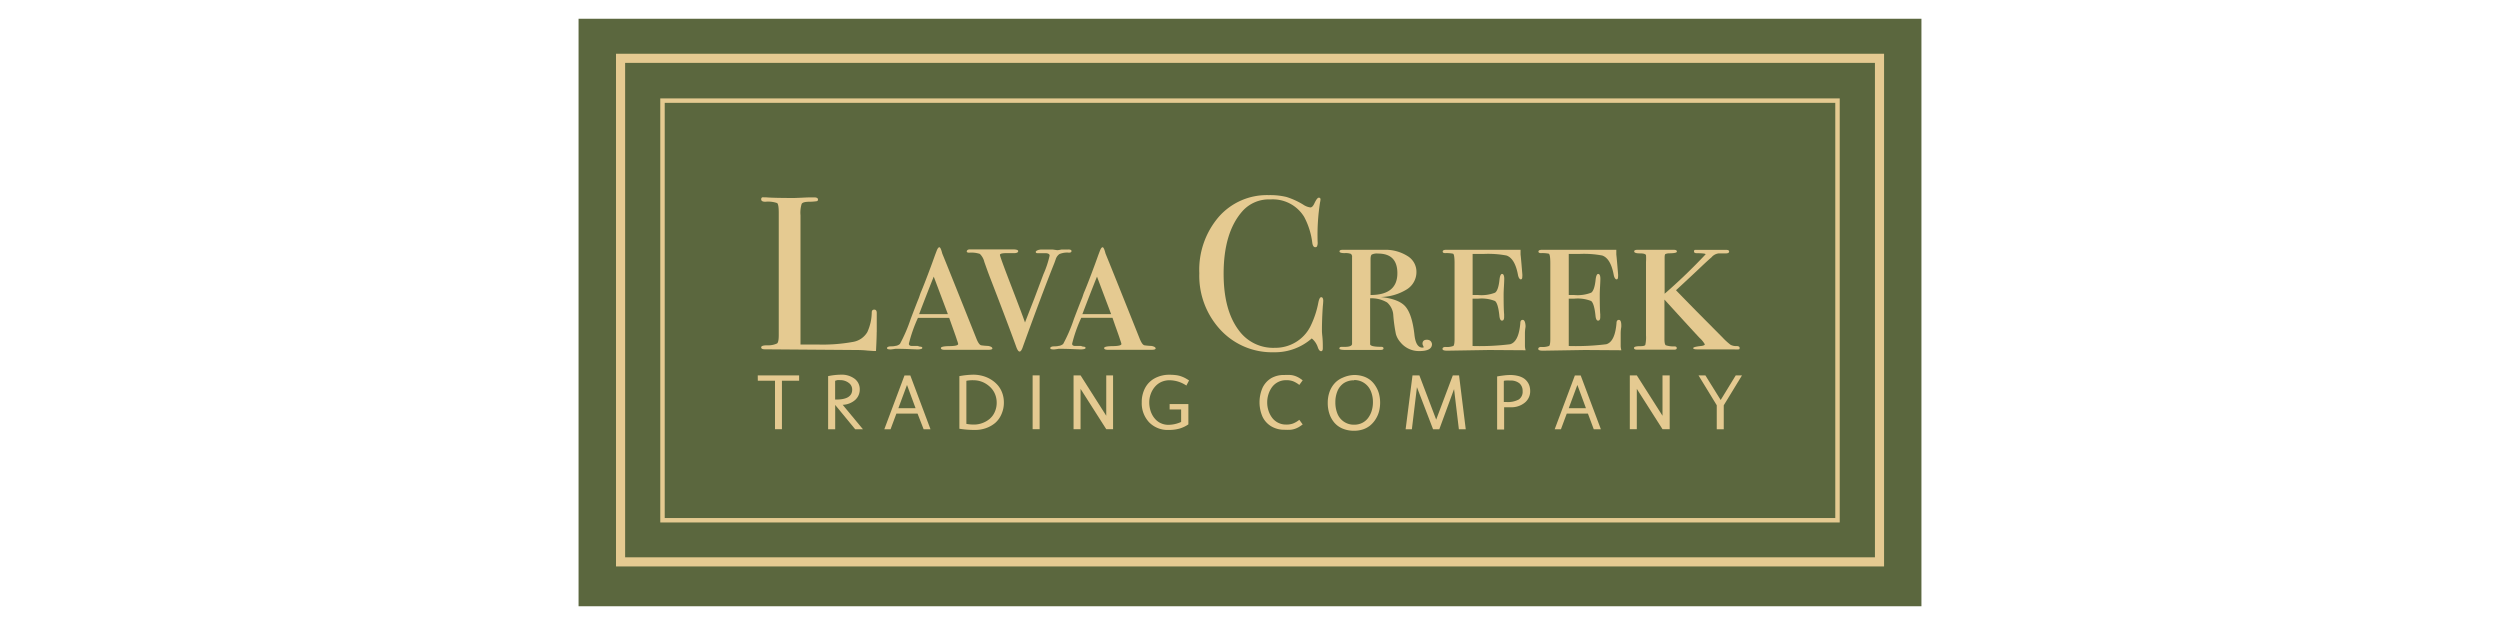
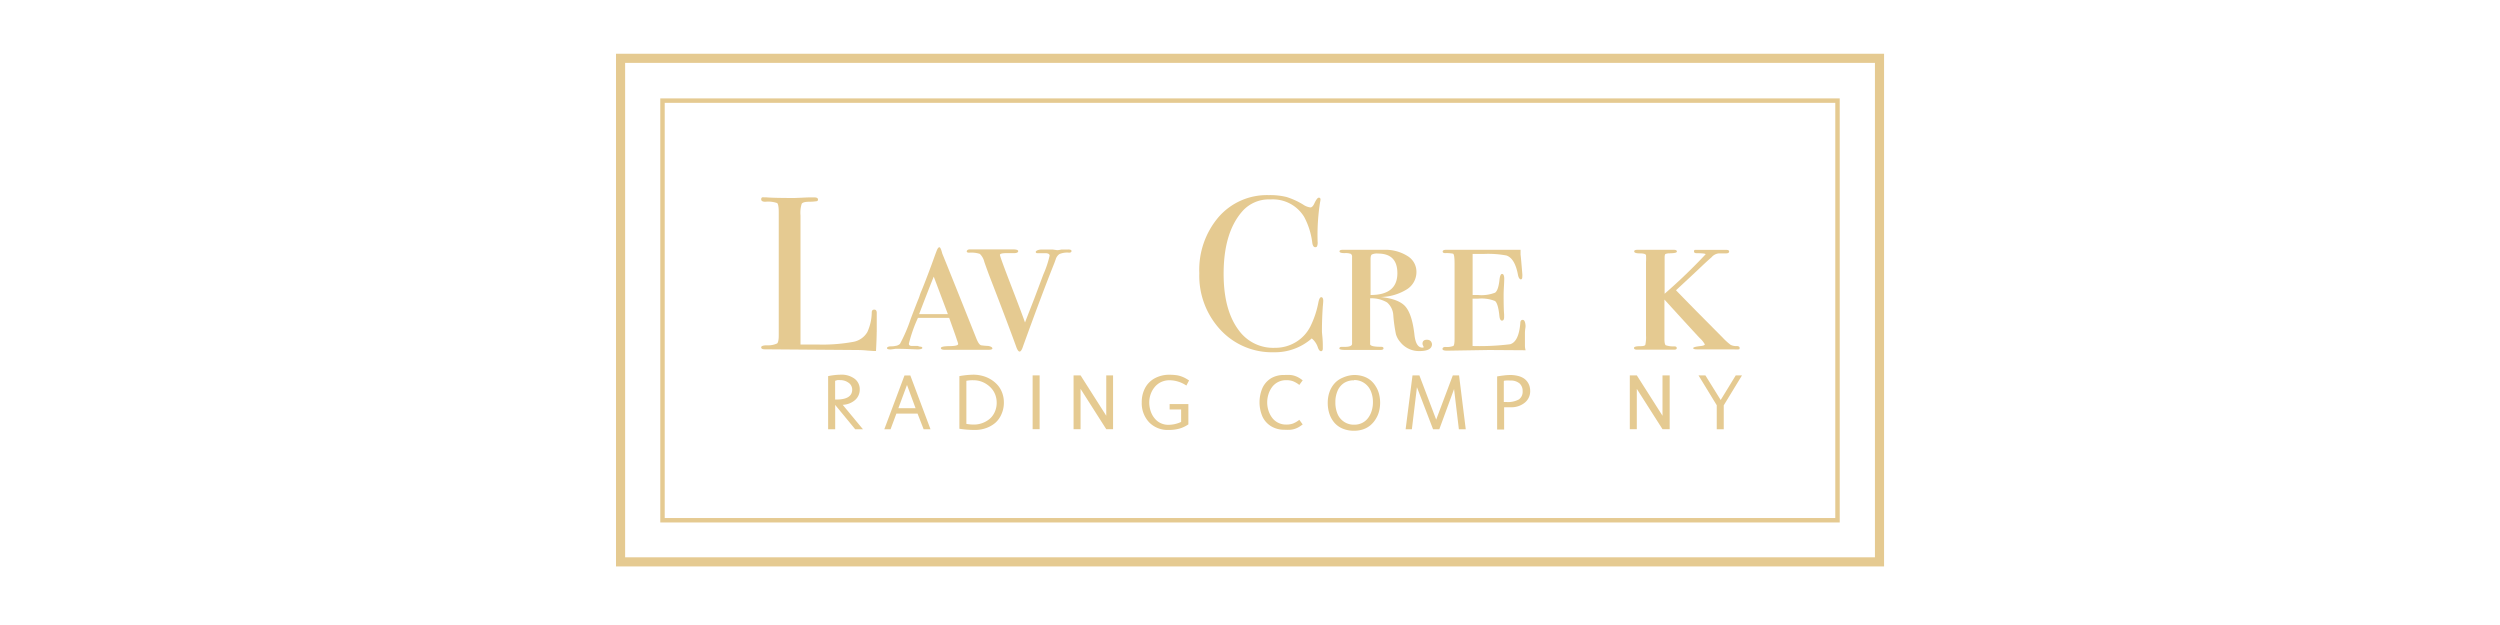
<svg xmlns="http://www.w3.org/2000/svg" id="Layer_1" data-name="Layer 1" viewBox="0 0 400 100">
  <title>client-logo-lavaCreek</title>
-   <rect x="92.57" y="3" width="214.86" height="94" fill="#5b673e" />
  <path d="M140.27,53.16q0,.91-.11,3h-.38l-1-.07Q138,56,136.94,56l-14.56-.11q-.6,0-.59-.32t.95-.32a3.42,3.42,0,0,0,1.6-.3q.26-.23.26-1.31V34q0-1.3-.26-1.51a4.41,4.41,0,0,0-1.88-.21q-.67,0-.67-.39t.42-.32h.32q1.16.11,4.59.11l1.23-.05q.91-.05,1.51-.05h.39q.63,0,.63.35a.25.25,0,0,1-.19.26,8.44,8.44,0,0,1-1.21.09q-1,0-1.21.33a4.8,4.8,0,0,0-.19,1.84V55.12q.95,0,2.63,0a27.16,27.16,0,0,0,5.79-.42,3.27,3.27,0,0,0,2.28-1.58,7.8,7.8,0,0,0,.7-3.12q0-.46.4-.46t.4.53v3.05Z" fill="#e5ca91" />
  <path d="M158.78,55.76q0,.21-.7.21h-6.91q-.63,0-.63-.28t1.26-.31q1.51,0,1.51-.35a4.84,4.84,0,0,0-.21-.66q-.07-.28-.81-2.33l-.42-1.18h-5A22.86,22.86,0,0,0,145.42,55q0,.32.42.35l.46,0h.53l.32.11q.42,0,.42.21t-.74.24l-1.25-.05q-1.14-.05-2-.05h-.32l-.32.05-.39.05h-.07q-.56,0-.56-.21t.46-.28q.63,0,.84-.07a1.33,1.33,0,0,0,.77-.32,24.83,24.83,0,0,0,1.72-4q.6-1.58,1.16-3a6.9,6.9,0,0,0,.28-.74,6.88,6.88,0,0,1,.28-.74q.6-1.44,1.68-4.36l.53-1.47.24-.63q.21-.53.42-.53t.46,1q1.05,2.56,5.43,13.53.42,1.09.81,1.16a10.53,10.53,0,0,0,1.12.1Q158.78,55.48,158.78,55.76Zm-7.12-5.5-2.26-6q-.85,2.1-2.34,6Z" fill="#e5ca91" />
  <path d="M171.44,40.16q0,.33-.6.25a3.26,3.26,0,0,0-1.33.24,1.57,1.57,0,0,0-.6.85l-.21.58q-2,5-5,13.29-.28.88-.56.88t-.56-.81q-1.4-3.86-4.09-10.81-.36-.91-1-2.73a2.6,2.6,0,0,0-.72-1.28,4.39,4.39,0,0,0-1.7-.19c-.26,0-.39-.07-.39-.21s.16-.32.49-.32H162q.91,0,.91.28t-.53.32h-1.3q-1.09,0-1.09.28t1.82,5T164,51.6q.25-.66,1.49-3.83l1.45-3.87a16,16,0,0,0,1-3q0-.35-.6-.39H166c-.19,0-.28-.07-.28-.21s.34-.38,1-.38h1.68l.77.11a3.91,3.91,0,0,0,.67-.11h1.05Q171.44,39.91,171.44,40.16Z" fill="#e5ca91" />
-   <path d="M184.9,55.76q0,.21-.7.21h-6.91q-.63,0-.63-.28t1.26-.31q1.51,0,1.51-.35a4.84,4.84,0,0,0-.21-.66q-.07-.28-.81-2.33L178,50.85h-5A22.86,22.86,0,0,0,171.54,55q0,.32.42.35l.46,0h.53l.32.11q.42,0,.42.21t-.74.24l-1.25-.05q-1.14-.05-2-.05h-.32l-.32.05-.39.05h-.07q-.56,0-.56-.21t.46-.28q.63,0,.84-.07a1.33,1.33,0,0,0,.77-.32,24.83,24.83,0,0,0,1.72-4q.6-1.58,1.16-3a6.9,6.9,0,0,0,.28-.74,6.88,6.88,0,0,1,.28-.74q.6-1.44,1.68-4.36l.53-1.47.24-.63q.21-.53.42-.53t.46,1q1.05,2.56,5.43,13.53.42,1.09.81,1.16a10.53,10.53,0,0,0,1.12.1Q184.9,55.48,184.9,55.76Zm-7.12-5.5-2.26-6q-.85,2.1-2.34,6Z" fill="#e5ca91" />
  <path d="M211.72,48.08s0,.29-.07.95q-.14,2-.14,3.93,0,.25.07.89a14.85,14.85,0,0,1,.07,1.56v.32q0,.46-.28.46t-.49-.53a3.06,3.06,0,0,0-1-1.51,8.9,8.9,0,0,1-6.07,2.21,11.23,11.23,0,0,1-8.54-3.59,12.7,12.7,0,0,1-3.38-9.06,13,13,0,0,1,3.1-9,10.23,10.23,0,0,1,8-3.49,11,11,0,0,1,2.86.3,12.1,12.1,0,0,1,2.65,1.21,2.65,2.65,0,0,0,1.16.46q.32,0,.6-.56.46-1,.74-1a.25.25,0,0,1,.28.28,2.41,2.41,0,0,1-.07.46,33.57,33.57,0,0,0-.39,6.31,1.51,1.51,0,0,1-.11.77.38.38,0,0,1-.28.1q-.35,0-.46-.67a11.86,11.86,0,0,0-1.3-4.17,5.87,5.87,0,0,0-5.4-2.8,5.64,5.64,0,0,0-4.49,1.89q-3,3.4-3,10,0,5.86,2.45,9.08A6.79,6.79,0,0,0,204,55.65a6.31,6.31,0,0,0,3.33-.91,6.19,6.19,0,0,0,2.33-2.51,14.81,14.81,0,0,0,1.28-3.84q.17-.84.46-.84T211.72,48.08Z" fill="#e5ca91" />
  <path d="M229.12,55.05q0,1.12-2,1.12a3.81,3.81,0,0,1-3.07-1.43,3.4,3.4,0,0,1-.7-1.26,24.17,24.17,0,0,1-.42-3,2.92,2.92,0,0,0-1-2.09,4.94,4.94,0,0,0-2.71-.66V55q-.1.49,1.76.49.38,0,.38.25t-.49.25H215.3q-1,0-1-.23c0-.17.12-.26.35-.26h.49q1.19,0,1.19-.49V41.13a.56.56,0,0,0-.19-.51,2.46,2.46,0,0,0-1-.12q-.82,0-.82-.28c0-.16.16-.25.49-.25h6.63a6.62,6.62,0,0,1,3.77,1,2.93,2.93,0,0,1,1.42,2.53,3.26,3.26,0,0,1-1.51,2.78,8.21,8.21,0,0,1-4.24,1.24q2.95.31,4,1.54t1.42,4.4q.21,2.16,1.3,2.16c.12,0,.18,0,.18-.1a1,1,0,0,0-.09-.22.76.76,0,0,1-.09-.29q0-.65.7-.65T229.12,55.05Zm-5.54-11.34q0-3.14-3.1-3.14a1.88,1.88,0,0,0-1,.16q-.19.16-.19.75V47.2Q223.58,47.2,223.58,43.71Z" fill="#e5ca91" />
  <path d="M244.09,52.16s0,.17-.05.45a5.77,5.77,0,0,0-.05.73v2a2.65,2.65,0,0,0,.11.7L238.24,56l-6.7.11q-.74,0-.74-.28t.42-.32a3,3,0,0,0,1.32-.16q.19-.16.19-1.14V42.12q0-1.44-.25-1.53a5,5,0,0,0-1.23-.09q-.42,0-.42-.25t.46-.28h12v.24l0,.52q.07.52.28,3.11a2.16,2.16,0,0,1,0,.41c0,.3-.08.45-.24.45s-.36-.23-.45-.7q-.49-2.66-1.85-3.12a15.83,15.83,0,0,0-3.63-.25h-1.78V47.2h.84a6,6,0,0,0,2.75-.37q.52-.37.7-2,.1-1,.42-1t.35.7q0,.42-.05,1.3t-.05,1.33q0,2.28.08,3.12,0,.28,0,.46,0,.56-.35.56t-.42-.88q-.21-1.89-.69-2.26a5.83,5.83,0,0,0-2.73-.37h-.86v7.57a39.51,39.51,0,0,0,6-.28q1.39-.39,1.64-3.37,0-.53.39-.53T244.09,52.16Z" fill="#e5ca91" />
-   <path d="M259.41,52.16s0,.17-.05.45a5.77,5.77,0,0,0-.05.73v2a2.65,2.65,0,0,0,.11.7L253.56,56l-6.7.11q-.74,0-.74-.28t.42-.32a3,3,0,0,0,1.32-.16q.19-.16.19-1.14V42.12q0-1.44-.25-1.53a5,5,0,0,0-1.23-.09q-.42,0-.42-.25t.46-.28h12v.24l0,.52q.07.52.28,3.11a2.16,2.16,0,0,1,0,.41c0,.3-.08.45-.24.45s-.36-.23-.45-.7q-.49-2.66-1.85-3.12a15.83,15.83,0,0,0-3.63-.25H251V47.2h.84a6,6,0,0,0,2.75-.37q.52-.37.7-2,.1-1,.42-1t.35.7q0,.42-.05,1.3t-.05,1.33q0,2.28.08,3.12,0,.28,0,.46,0,.56-.35.56t-.42-.88q-.21-1.89-.69-2.26a5.83,5.83,0,0,0-2.73-.37H251v7.57a39.51,39.51,0,0,0,6-.28q1.39-.39,1.64-3.37,0-.53.39-.53T259.41,52.16Z" fill="#e5ca91" />
  <path d="M278.34,55.65c0,.14,0,.22-.12.25a5,5,0,0,1-.82,0h-5.86q-.63,0-.63-.2t1.16-.33q.7-.07.7-.28a4,4,0,0,0-.81-1q-.74-.77-5.65-6.16v6.31q0,.84.21,1a3.77,3.77,0,0,0,1.37.18q.39,0,.39.28t-.53.25h-5.82q-.49,0-.49-.28t1-.28q.7,0,.81-.21a5.54,5.54,0,0,0,.11-1.51V41.91a7.73,7.73,0,0,0,0-1.09q-.11-.28-1-.28t-.89-.32q0-.24.49-.25h.35l.53,0,2.29,0,1.48,0,1.2,0c.33,0,.49.09.49.28s-.39.26-1.16.28a1.71,1.71,0,0,0-.68.12q-.12.09-.12.58V47a90,90,0,0,0,6.56-6.31q0-.17-1.44-.18-.42,0-.42-.28t.25-.25q.24,0,1.75,0,2.7,0,3.16,0t.46.26q0,.33-.63.3h-1a1.75,1.75,0,0,0-1.19.63q-.46.39-1.4,1.27-1.4,1.34-4.28,4,.46.49,3.33,3.41L275.61,54a10.11,10.11,0,0,0,1.3,1.18,2,2,0,0,0,1,.19Q278.34,55.4,278.34,55.65Z" fill="#e5ca91" />
-   <path d="M121.24,60.06h6.62v.86h-2.75v7.75H124V60.92h-2.75Z" fill="#e5ca91" />
  <path d="M138.07,68.68h-1.24l-3.2-3.89v3.89H132.5v-8.5a10.47,10.47,0,0,1,2-.23,3.47,3.47,0,0,1,2.25.66,2.08,2.08,0,0,1,.81,1.69,2.21,2.21,0,0,1-.73,1.69,3.2,3.2,0,0,1-2,.78Zm-4.45-7.75v3h.15q2.58,0,2.58-1.59a1.31,1.31,0,0,0-.58-1.1,2.22,2.22,0,0,0-1.35-.42,3,3,0,0,0-.46,0Z" fill="#e5ca91" />
  <path d="M146.81,66.18h-3.39l-.93,2.5h-1l3.23-8.61h.93l3.23,8.61h-1.1Zm-.32-.87-1.37-3.72-1.38,3.72Z" fill="#e5ca91" />
  <path d="M156,68.79a15.33,15.33,0,0,1-2.5-.19V60.18a13.34,13.34,0,0,1,2.25-.23,5.65,5.65,0,0,1,1.44.19,5,5,0,0,1,1.33.56,4.73,4.73,0,0,1,1.09.9,3.93,3.93,0,0,1,.74,1.25,4.38,4.38,0,0,1,.27,1.55,4.48,4.48,0,0,1-.39,1.88,3.85,3.85,0,0,1-1,1.39,4.75,4.75,0,0,1-1.47.83A5.14,5.14,0,0,1,156,68.79Zm-1.38-7.86v6.89a6.35,6.35,0,0,0,1.22.11,3.84,3.84,0,0,0,1.31-.23,3.91,3.91,0,0,0,1.16-.65,3.08,3.08,0,0,0,.84-1.11,3.54,3.54,0,0,0,.32-1.51,3.58,3.58,0,0,0-.23-1.28,3.24,3.24,0,0,0-.6-1,4,4,0,0,0-.85-.72,3.71,3.71,0,0,0-1-.45,3.82,3.82,0,0,0-1-.14A5.15,5.15,0,0,0,154.66,60.92Z" fill="#e5ca91" />
  <path d="M166.34,60.06v8.61h-1.12V60.06Z" fill="#e5ca91" />
  <path d="M178.09,60.06v8.61H177l-4.11-6.45v6.45h-1.12V60.06h1.12L177,66.52V60.06Z" fill="#e5ca91" />
  <path d="M182.68,64.37a4.79,4.79,0,0,1,.54-2.3,3.79,3.79,0,0,1,1.55-1.55,4.87,4.87,0,0,1,2.38-.56,8.48,8.48,0,0,1,1,.06,3.89,3.89,0,0,1,.82.19,4.75,4.75,0,0,1,.63.27q.25.13.65.39l-.43.82a4.89,4.89,0,0,0-2.68-.85,3.24,3.24,0,0,0-1.39.3,3,3,0,0,0-1,.79,3.69,3.69,0,0,0-.64,1.13,3.91,3.91,0,0,0-.23,1.32,4.4,4.4,0,0,0,.13,1.07,3.77,3.77,0,0,0,.39,1,3.45,3.45,0,0,0,.62.79,2.62,2.62,0,0,0,.85.53,2.79,2.79,0,0,0,1,.2,4.89,4.89,0,0,0,2.11-.46v-2h-1.84v-.86h3V67.9a5,5,0,0,1-1.44.68,6.29,6.29,0,0,1-1.71.21,4.12,4.12,0,0,1-3.13-1.22A4.45,4.45,0,0,1,182.68,64.37Z" fill="#e5ca91" />
  <path d="M205.5,60a9.2,9.2,0,0,1,1,0,3.18,3.18,0,0,1,.75.17,3.62,3.62,0,0,1,.58.27q.24.14.6.41l-.54.74a4,4,0,0,0-1-.59,3.08,3.08,0,0,0-1.12-.17,2.76,2.76,0,0,0-2.23,1.09,3.87,3.87,0,0,0-.58,1.14,4.33,4.33,0,0,0,0,2.65,3.88,3.88,0,0,0,.58,1.13,2.76,2.76,0,0,0,2.23,1.09,3.08,3.08,0,0,0,1.12-.17,4,4,0,0,0,1-.59l.54.74q-.37.27-.6.41a3.65,3.65,0,0,1-.58.27,3.13,3.13,0,0,1-.75.17,9,9,0,0,1-1,0,4,4,0,0,1-2.12-.56A3.59,3.59,0,0,1,202,66.67a5.81,5.81,0,0,1,0-4.61,3.6,3.6,0,0,1,1.39-1.55A4,4,0,0,1,205.5,60Z" fill="#e5ca91" />
  <path d="M216.65,60a4.71,4.71,0,0,1,1.48.22,3.6,3.6,0,0,1,1.17.63,3.88,3.88,0,0,1,.84,1,4.22,4.22,0,0,1,.51,1.2,5.67,5.67,0,0,1,0,2.76,4.33,4.33,0,0,1-.53,1.23,4.18,4.18,0,0,1-.85,1,3.62,3.62,0,0,1-1.16.65,4.41,4.41,0,0,1-1.45.23,4.65,4.65,0,0,1-1.83-.34,3.53,3.53,0,0,1-1.33-.95,4.23,4.23,0,0,1-.79-1.41,5.48,5.48,0,0,1-.27-1.76,5.2,5.2,0,0,1,.28-1.74,4.1,4.1,0,0,1,.81-1.38,3.58,3.58,0,0,1,1.33-.92A4.71,4.71,0,0,1,216.65,60Zm0,.85a2.91,2.91,0,0,0-1.65.46,2.84,2.84,0,0,0-1,1.25,4.47,4.47,0,0,0-.34,1.8,4.7,4.7,0,0,0,.33,1.83,2.81,2.81,0,0,0,2.7,1.76,2.77,2.77,0,0,0,1.27-.29,2.68,2.68,0,0,0,.94-.79,3.74,3.74,0,0,0,.57-1.14,4.6,4.6,0,0,0,.2-1.37,4.5,4.5,0,0,0-.33-1.76,2.88,2.88,0,0,0-1-1.27A2.79,2.79,0,0,0,216.65,60.81Z" fill="#e5ca91" />
  <path d="M229.79,67.14l2.66-7.08h1l1.07,8.62h-1.1l-.77-6.43-2.36,6.43h-1l-2.58-6.73-.81,6.73h-1L226,60.06h1.1Z" fill="#e5ca91" />
  <path d="M241.61,60a5.18,5.18,0,0,1,1.28.15,3,3,0,0,1,.92.39,2.21,2.21,0,0,1,.59.58,2.26,2.26,0,0,1,.33.69,2.89,2.89,0,0,1,.1.75,2.34,2.34,0,0,1-.87,1.87,3.37,3.37,0,0,1-2.25.73h-1.05v3.57h-1.12v-8.5q.42-.08,1-.15A9,9,0,0,1,241.61,60Zm-1,1v3.32h.41a3.64,3.64,0,0,0,2-.41,1.49,1.49,0,0,0,.6-1.33,1.59,1.59,0,0,0-.5-1.24,2.18,2.18,0,0,0-1.5-.45A4.11,4.11,0,0,0,240.65,60.92Z" fill="#e5ca91" />
-   <path d="M254.07,66.18h-3.39l-.93,2.5h-1l3.23-8.61h.93l3.23,8.61H255Zm-.32-.87-1.37-3.72L251,65.31Z" fill="#e5ca91" />
  <path d="M267.15,60.06v8.61H266l-4.11-6.45v6.45h-1.12V60.06h1.12L266,66.52V60.06Z" fill="#e5ca91" />
  <path d="M277.72,60.06h1l-2.92,4.79v3.83h-1.12V64.84l-2.92-4.78h1.1L275.31,64Z" fill="#e5ca91" />
  <rect x="106" y="16.1" width="188" height="67.14" fill="none" stroke="#e5ca91" stroke-miterlimit="10" stroke-width="0.71" />
  <rect x="99.29" y="9.33" width="201.43" height="80.57" fill="none" stroke="#e5ca91" stroke-miterlimit="10" stroke-width="1.46" />
</svg>